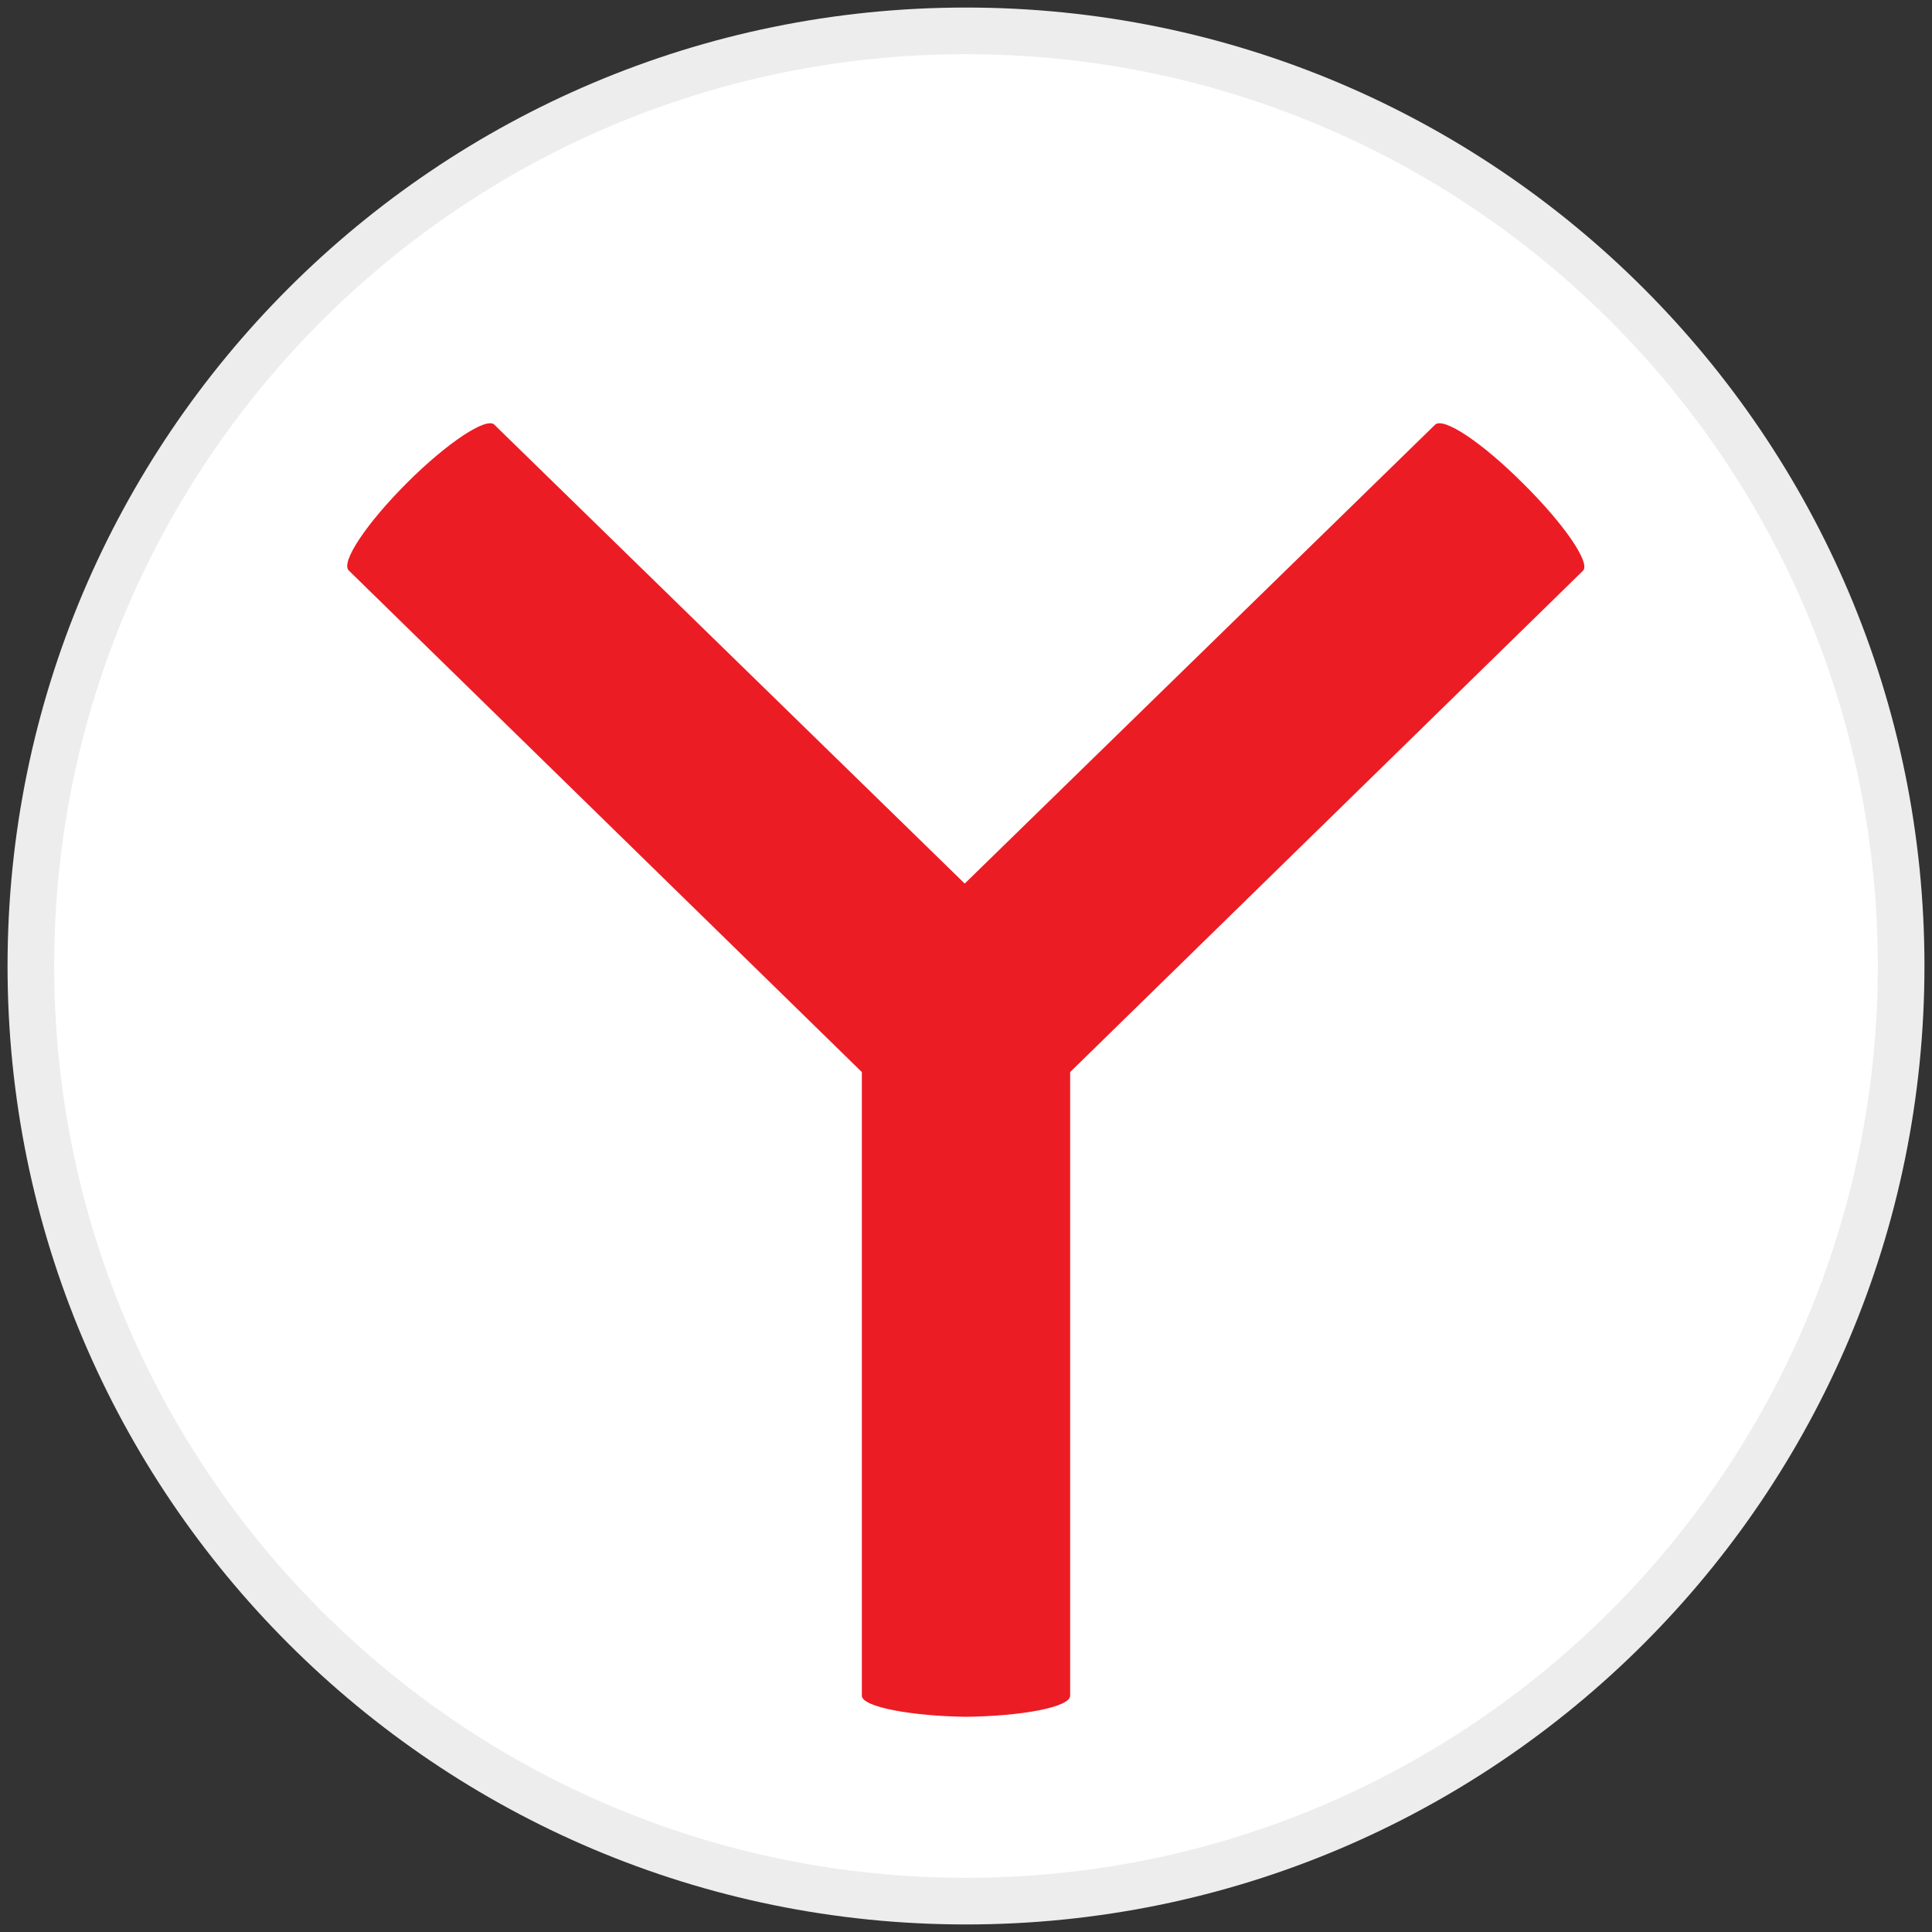
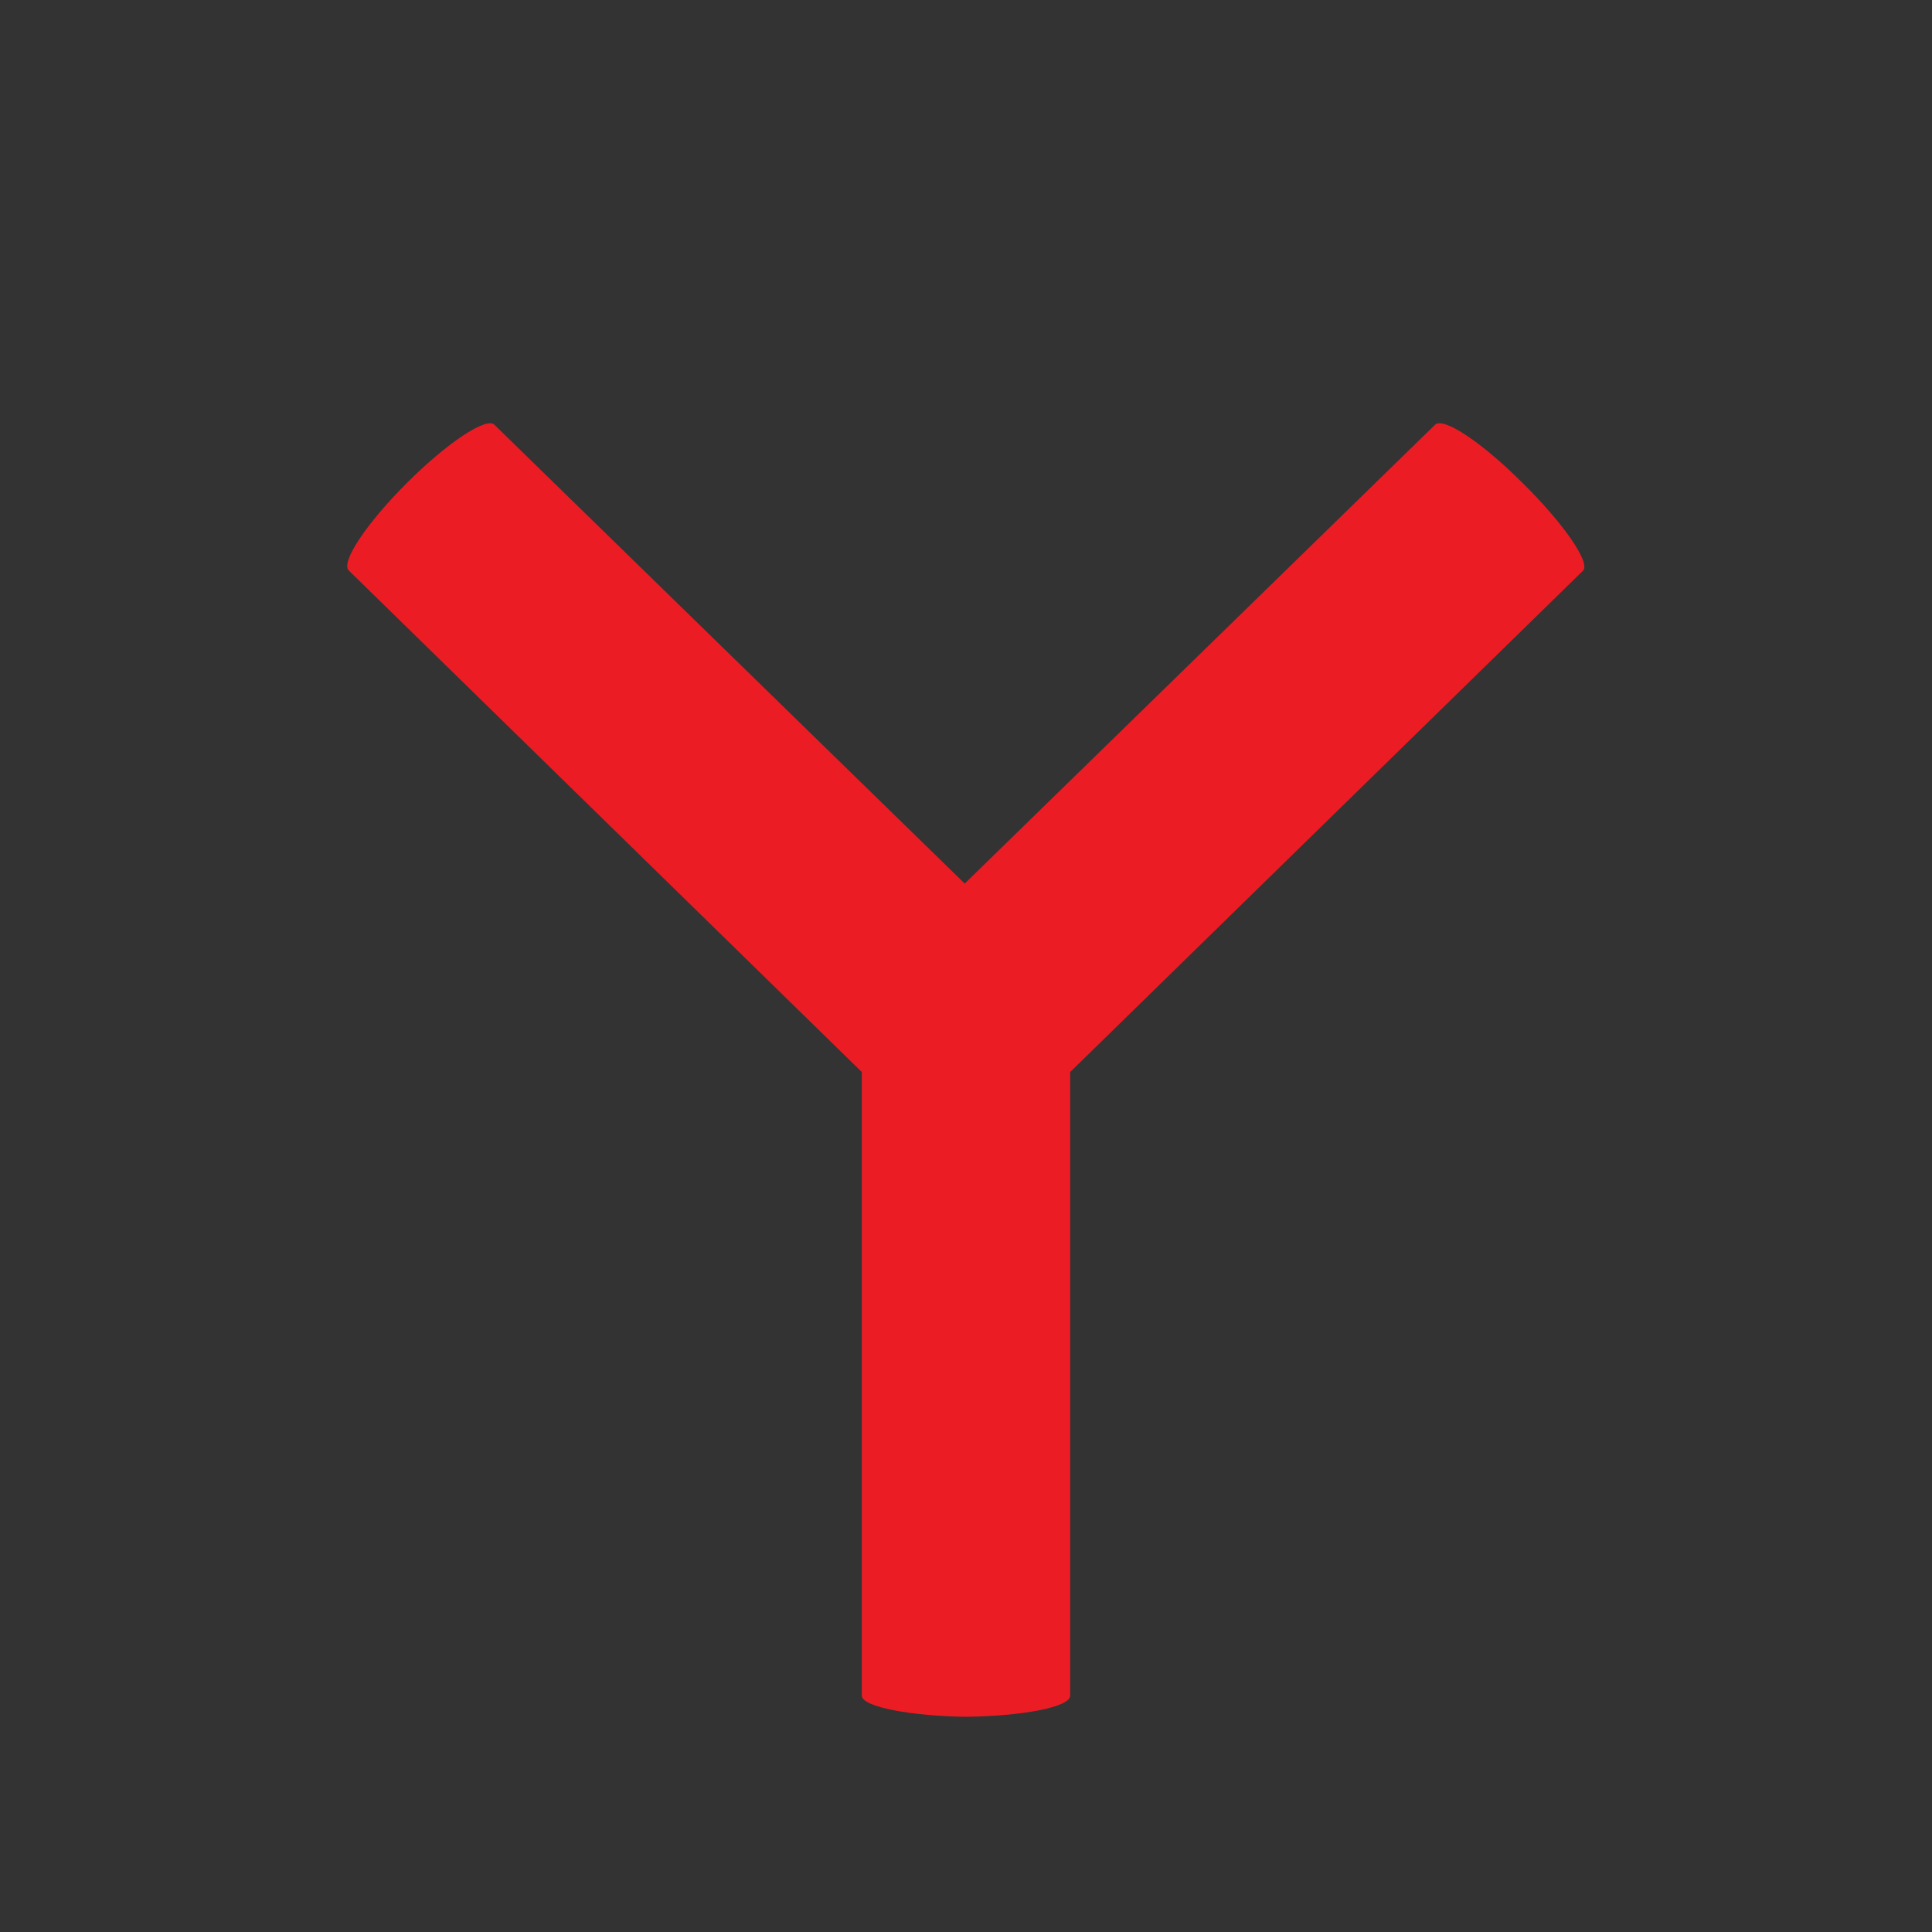
<svg xmlns="http://www.w3.org/2000/svg" xml:space="preserve" width="80mm" height="80mm" version="1.0" style="shape-rendering:geometricPrecision; text-rendering:geometricPrecision; image-rendering:optimizeQuality; fill-rule:evenodd; clip-rule:evenodd" viewBox="0 0 800 800">
  <rect x="0" y="0" width="800" height="800" fill="#333333" stroke="none" />
  <defs>
    <style type="text/css">
   
    .fil2 {fill:#EC1C24}
    .fil1 {fill:white}
    .fil0 {fill:url(#id0)}
   
  </style>
    <linearGradient id="id0" gradientUnits="userSpaceOnUse" x1="83.048" y1="-921.356" x2="83.048" y2="-921.366">
      <stop offset="0" style="stop-opacity:1; stop-color:#EDEDEE" />
      <stop offset="1" style="stop-opacity:1; stop-color:#EDEDEE" />
    </linearGradient>
  </defs>
  <g id="Layer_x0020_1">
-     <path class="fil0" d="M796.875 400c0,219.34 -177.8,396.875 -396.875,396.875 -219.075,0 -396.875,-177.8 -396.875,-396.875 0,-219.075 177.8,-396.875 396.875,-396.875 219.075,0 396.875,177.8 396.875,396.875z" />
-     <path class="fil1" d="M777.56 400c0,208.492 -169.069,377.56 -377.56,377.56 -208.492,0 -377.56,-169.069 -377.56,-377.56 0,-208.492 169.069,-377.56 377.56,-377.56 208.491,0 377.56,169.068 377.56,377.56z" />
    <path class="fil2" d="M655.588 236.223l-212.46 207.698 0 258.233c0,4.763 -20.108,8.467 -43.127,8.731 -21.96,-0.265 -43.127,-3.969 -43.127,-8.731l0 -258.233 -212.46 -207.698c-3.44,-3.44 7.408,-19.579 24.077,-36.248 16.669,-16.669 33.073,-27.517 36.248,-24.077l194.733 189.971 194.733 -189.971c3.44,-3.44 19.579,7.408 36.248,24.077 16.932,16.669 28.045,32.808 25.135,36.248z" />
  </g>
</svg>